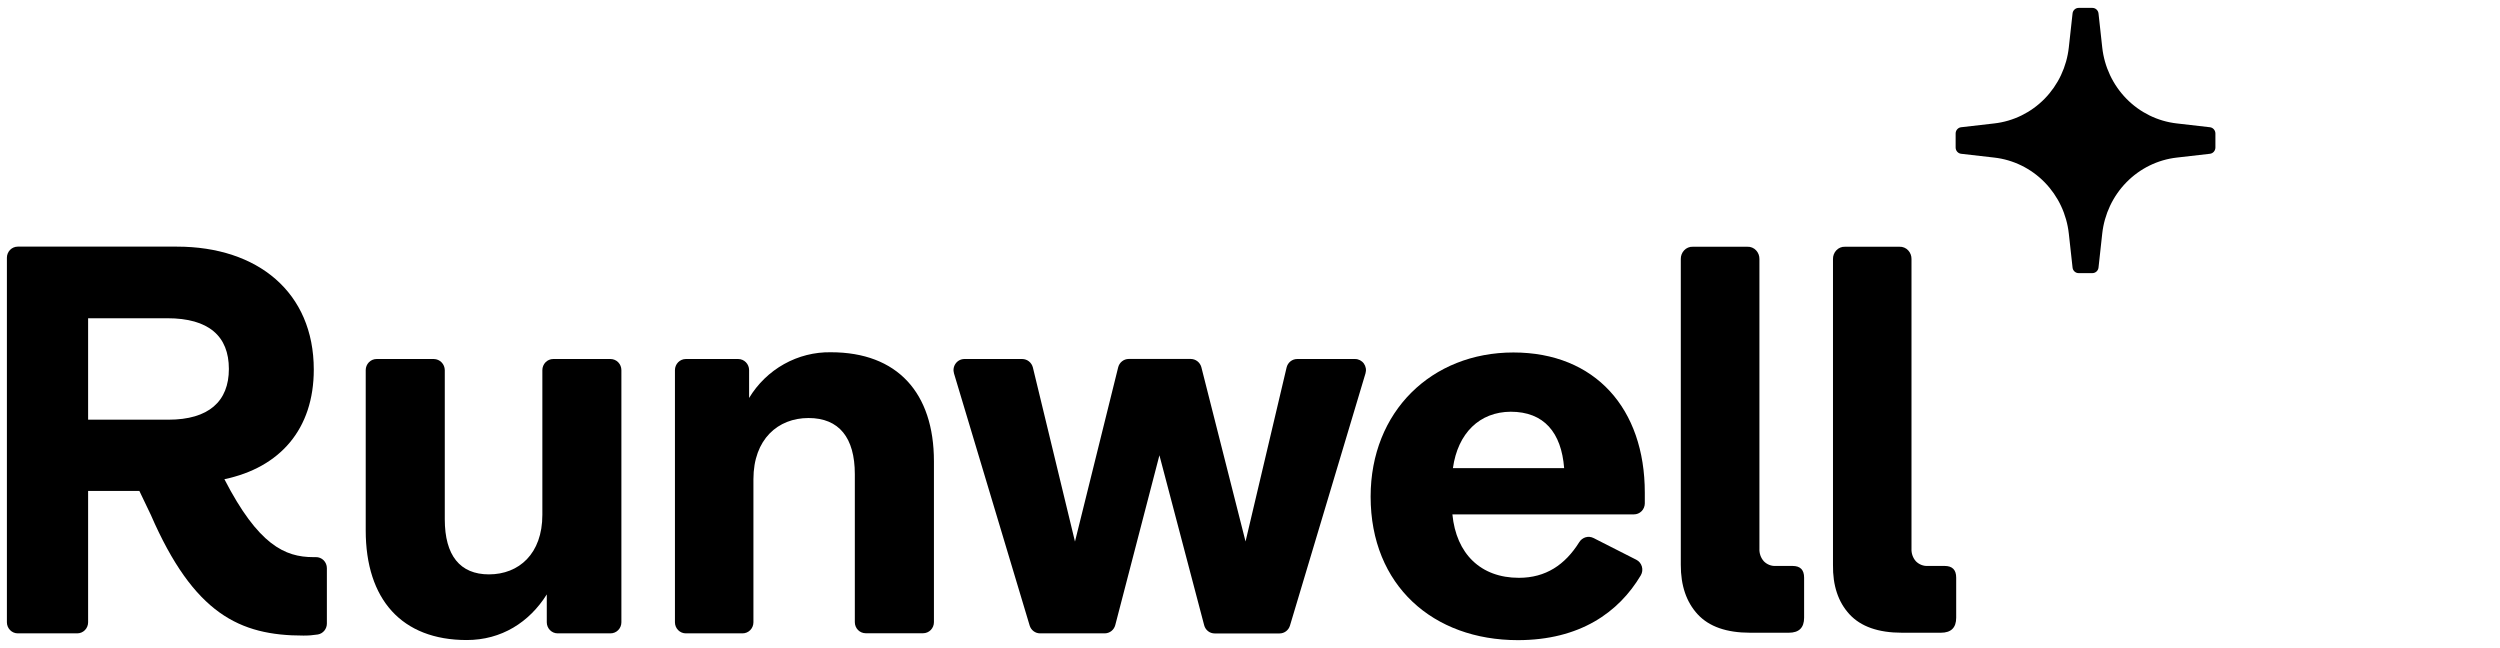
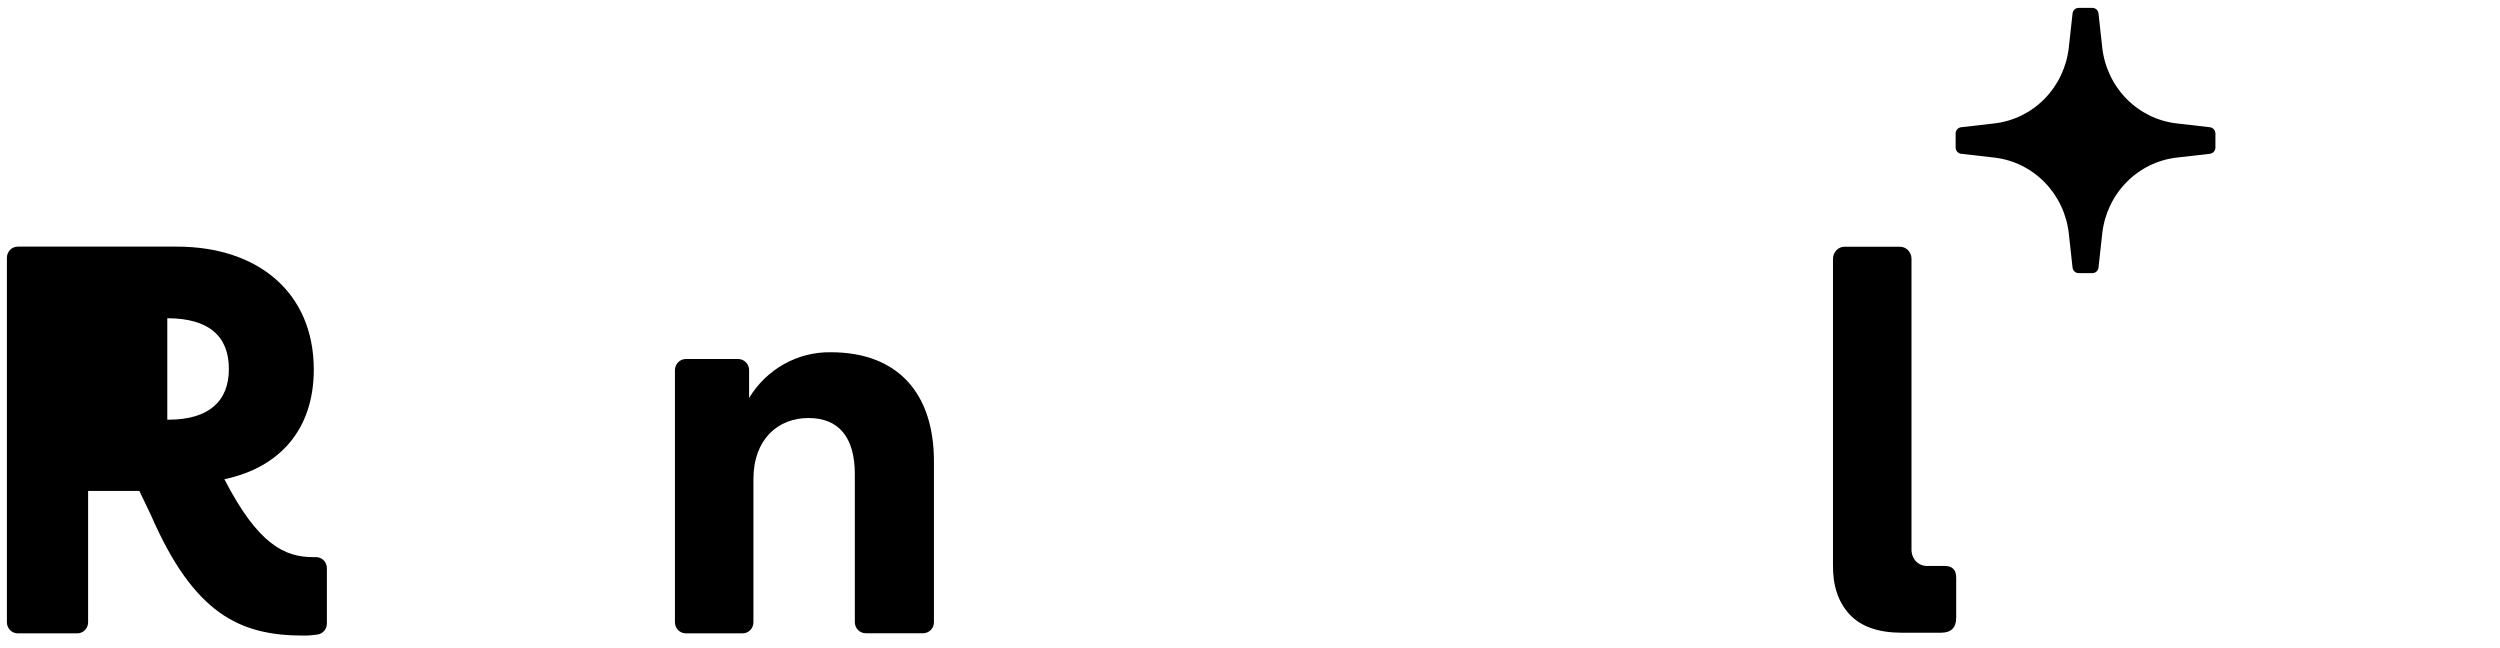
<svg xmlns="http://www.w3.org/2000/svg" width="216" height="56" viewBox="0 0 216 56" fill="none">
  <g clip-path="url(#clip0_11962_101394)">
    <path d="M190.934 10.993L188.072 10.664C186.427 10.477 184.893 9.725 183.723 8.53C182.552 7.335 181.815 5.77 181.632 4.09L181.312 1.169C181.299 1.035 181.237 0.912 181.14 0.822C181.043 0.732 180.916 0.682 180.785 0.682H179.593C179.462 0.682 179.335 0.732 179.238 0.822C179.141 0.912 179.08 1.035 179.068 1.169L178.746 4.09C178.563 5.77 177.826 7.336 176.656 8.53C175.485 9.725 173.951 10.478 172.306 10.664L169.444 10.993C169.314 11.007 169.193 11.069 169.105 11.169C169.016 11.268 168.968 11.397 168.967 11.531V12.748C168.968 12.882 169.016 13.011 169.105 13.111C169.193 13.21 169.314 13.273 169.444 13.287L172.306 13.615C173.951 13.802 175.485 14.555 176.655 15.75C177.825 16.944 178.563 18.51 178.746 20.189L179.068 23.111C179.08 23.244 179.141 23.368 179.238 23.458C179.335 23.548 179.462 23.598 179.593 23.598H180.785C180.916 23.597 181.043 23.547 181.14 23.457C181.237 23.368 181.299 23.244 181.312 23.111L181.632 20.189C181.815 18.51 182.553 16.945 183.723 15.75C184.893 14.555 186.427 13.803 188.072 13.615L190.934 13.287C191.064 13.273 191.185 13.21 191.273 13.111C191.361 13.011 191.41 12.882 191.411 12.748V11.531C191.41 11.397 191.361 11.268 191.273 11.169C191.185 11.069 191.064 11.007 190.934 10.993Z" fill="black" />
-     <path d="M28.242 49.09V53.872C28.243 54.098 28.165 54.318 28.022 54.491C27.879 54.665 27.681 54.781 27.462 54.819C27.05 54.885 26.634 54.917 26.217 54.914C20.705 54.914 16.75 53.039 13.03 44.481L12.04 42.414H7.613V53.765C7.613 54.018 7.515 54.261 7.339 54.441C7.164 54.62 6.926 54.721 6.678 54.722H1.534C1.285 54.722 1.047 54.621 0.871 54.441C0.695 54.262 0.596 54.019 0.596 53.765V22.266C0.596 22.14 0.62 22.016 0.668 21.9C0.715 21.784 0.784 21.678 0.871 21.589C0.958 21.5 1.061 21.43 1.175 21.382C1.289 21.334 1.41 21.309 1.534 21.309H15.291C22.26 21.309 27.111 25.251 27.111 31.934C27.111 37.077 24.192 40.395 19.388 41.403C22.308 47.076 24.614 48.136 27.064 48.136H27.288C27.412 48.133 27.536 48.155 27.652 48.202C27.768 48.248 27.873 48.318 27.962 48.407C28.051 48.496 28.122 48.602 28.169 48.72C28.218 48.837 28.242 48.963 28.242 49.09ZM7.613 36.261H14.549C18.034 36.261 19.775 34.674 19.775 31.878C19.775 29.042 18.034 27.496 14.454 27.496H7.613V36.261Z" fill="black" />
-     <path d="M31.598 45.827V31.978C31.598 31.724 31.697 31.48 31.873 31.3C32.049 31.12 32.288 31.019 32.537 31.019H37.489C37.737 31.023 37.974 31.125 38.149 31.304C38.325 31.483 38.425 31.725 38.429 31.978V44.866C38.429 47.992 39.745 49.626 42.245 49.626C44.835 49.626 46.86 47.846 46.86 44.481V31.978C46.86 31.724 46.959 31.481 47.134 31.301C47.31 31.121 47.548 31.02 47.797 31.019H52.751C53 31.02 53.238 31.121 53.414 31.301C53.59 31.481 53.688 31.724 53.688 31.978V53.765C53.688 54.019 53.59 54.262 53.414 54.441C53.238 54.621 53 54.722 52.751 54.722H48.179C48.056 54.722 47.934 54.697 47.82 54.649C47.706 54.601 47.603 54.53 47.516 54.441C47.429 54.352 47.36 54.247 47.313 54.131C47.266 54.015 47.242 53.89 47.242 53.765V51.357C45.734 53.76 43.332 55.299 40.325 55.299C34.708 55.299 31.598 51.788 31.598 45.827Z" fill="black" />
+     <path d="M28.242 49.09V53.872C28.243 54.098 28.165 54.318 28.022 54.491C27.879 54.665 27.681 54.781 27.462 54.819C27.05 54.885 26.634 54.917 26.217 54.914C20.705 54.914 16.75 53.039 13.03 44.481L12.04 42.414H7.613V53.765C7.613 54.018 7.515 54.261 7.339 54.441C7.164 54.62 6.926 54.721 6.678 54.722H1.534C1.285 54.722 1.047 54.621 0.871 54.441C0.695 54.262 0.596 54.019 0.596 53.765V22.266C0.596 22.14 0.62 22.016 0.668 21.9C0.715 21.784 0.784 21.678 0.871 21.589C0.958 21.5 1.061 21.43 1.175 21.382C1.289 21.334 1.41 21.309 1.534 21.309H15.291C22.26 21.309 27.111 25.251 27.111 31.934C27.111 37.077 24.192 40.395 19.388 41.403C22.308 47.076 24.614 48.136 27.064 48.136H27.288C27.412 48.133 27.536 48.155 27.652 48.202C27.768 48.248 27.873 48.318 27.962 48.407C28.051 48.496 28.122 48.602 28.169 48.72C28.218 48.837 28.242 48.963 28.242 49.09ZM7.613 36.261H14.549C18.034 36.261 19.775 34.674 19.775 31.878C19.775 29.042 18.034 27.496 14.454 27.496V36.261Z" fill="black" />
    <path d="M59.253 31.019H63.784C64.033 31.02 64.272 31.121 64.447 31.301C64.623 31.481 64.722 31.724 64.722 31.978V34.386C65.463 33.158 66.505 32.148 67.744 31.456C68.984 30.763 70.378 30.411 71.791 30.435C77.537 30.435 80.692 33.943 80.692 39.857V53.755C80.692 53.881 80.668 54.005 80.621 54.121C80.574 54.237 80.505 54.343 80.418 54.432C80.331 54.52 80.228 54.591 80.114 54.639C80 54.687 79.878 54.712 79.755 54.712H74.794C74.671 54.712 74.549 54.687 74.435 54.639C74.322 54.591 74.218 54.52 74.131 54.432C74.044 54.343 73.975 54.237 73.928 54.121C73.881 54.005 73.857 53.881 73.857 53.755V40.972C73.857 37.807 72.49 36.117 69.855 36.117C67.219 36.117 65.096 37.944 65.096 41.403V53.765C65.096 54.019 64.998 54.262 64.822 54.441C64.646 54.621 64.407 54.722 64.159 54.722H59.253C59.004 54.722 58.766 54.621 58.59 54.441C58.414 54.262 58.315 54.019 58.315 53.765V31.978C58.315 31.724 58.414 31.481 58.59 31.301C58.766 31.121 59.004 31.02 59.253 31.019Z" fill="black" />
-     <path d="M83.321 31.019H88.329C88.539 31.022 88.742 31.095 88.906 31.227C89.071 31.359 89.188 31.543 89.241 31.75L92.878 46.791L96.608 31.745C96.658 31.537 96.775 31.352 96.939 31.22C97.104 31.087 97.307 31.015 97.517 31.014H102.891C103.098 31.017 103.299 31.088 103.463 31.218C103.627 31.348 103.745 31.528 103.799 31.732L107.615 46.784L111.162 31.75C111.212 31.541 111.329 31.356 111.494 31.223C111.659 31.091 111.863 31.019 112.073 31.019H117.082C117.229 31.019 117.373 31.055 117.504 31.122C117.635 31.19 117.749 31.288 117.836 31.408C117.923 31.529 117.981 31.668 118.006 31.816C118.031 31.964 118.021 32.115 117.979 32.258L111.453 54.052C111.394 54.248 111.275 54.42 111.114 54.541C110.953 54.663 110.757 54.729 110.556 54.729H104.944C104.738 54.729 104.538 54.66 104.374 54.532C104.211 54.403 104.093 54.224 104.04 54.02L100.174 39.336L96.358 54.011C96.304 54.214 96.186 54.395 96.023 54.523C95.859 54.651 95.658 54.721 95.451 54.722H89.856C89.657 54.721 89.463 54.656 89.303 54.535C89.143 54.415 89.024 54.246 88.964 54.052L82.426 32.266C82.382 32.122 82.372 31.97 82.396 31.822C82.42 31.673 82.478 31.533 82.565 31.412C82.652 31.29 82.766 31.191 82.897 31.123C83.028 31.055 83.174 31.019 83.321 31.019Z" fill="black" />
-     <path d="M141.376 48.362C141.492 48.42 141.595 48.503 141.678 48.604C141.761 48.705 141.822 48.822 141.859 48.949C141.895 49.075 141.906 49.208 141.89 49.338C141.874 49.469 141.831 49.595 141.765 49.708C139.857 52.917 136.487 55.308 131.137 55.308C123.839 55.308 118.422 50.597 118.422 42.906C118.422 35.55 123.696 30.454 130.76 30.454C137.825 30.454 142.111 35.309 142.111 42.567C142.111 42.857 142.111 43.186 142.111 43.5C142.108 43.751 142.008 43.991 141.832 44.168C141.657 44.344 141.42 44.443 141.174 44.442H125.487C125.816 47.851 127.934 49.923 131.233 49.923C133.544 49.923 135.218 48.812 136.454 46.833C136.579 46.633 136.772 46.486 136.996 46.421C137.22 46.356 137.46 46.377 137.67 46.48L141.376 48.362ZM125.532 40.444H135.142C134.903 37.366 133.398 35.574 130.527 35.574C127.841 35.587 125.957 37.415 125.532 40.444Z" fill="black" />
-     <path d="M151.215 54.668C149.173 54.668 147.663 54.139 146.683 53.081C145.704 52.022 145.216 50.596 145.221 48.803V22.378C145.216 22.101 145.318 21.834 145.505 21.633C145.601 21.528 145.718 21.446 145.848 21.392C145.978 21.337 146.118 21.312 146.259 21.319H150.976C151.117 21.312 151.257 21.337 151.387 21.392C151.517 21.446 151.634 21.528 151.73 21.633C151.917 21.834 152.018 22.101 152.014 22.378V47.407C151.994 47.805 152.13 48.194 152.391 48.489C152.525 48.628 152.687 48.736 152.865 48.807C153.044 48.877 153.235 48.908 153.426 48.898H154.885C155.545 48.898 155.875 49.234 155.875 49.908V53.37C155.875 54.235 155.434 54.668 154.556 54.668H151.215Z" fill="black" />
    <path d="M164.333 54.668C162.291 54.668 160.781 54.139 159.801 53.081C158.822 52.022 158.345 50.596 158.37 48.803V22.378C158.365 22.101 158.467 21.834 158.654 21.633C158.75 21.528 158.866 21.446 158.996 21.392C159.126 21.338 159.265 21.313 159.405 21.319H164.116C164.256 21.313 164.396 21.337 164.526 21.392C164.656 21.446 164.773 21.528 164.869 21.633C165.056 21.834 165.158 22.101 165.153 22.378V47.407C165.134 47.804 165.268 48.193 165.528 48.489C165.663 48.628 165.825 48.736 166.004 48.806C166.182 48.877 166.374 48.908 166.565 48.898H168.025C168.683 48.898 169.015 49.234 169.015 49.908V53.37C169.015 54.235 168.574 54.668 167.696 54.668H164.333Z" fill="black" />
  </g>
  <defs>
    <clipPath id="clip0_11962_101394">
      <rect width="192" height="56" fill="white" />
    </clipPath>
  </defs>
</svg>